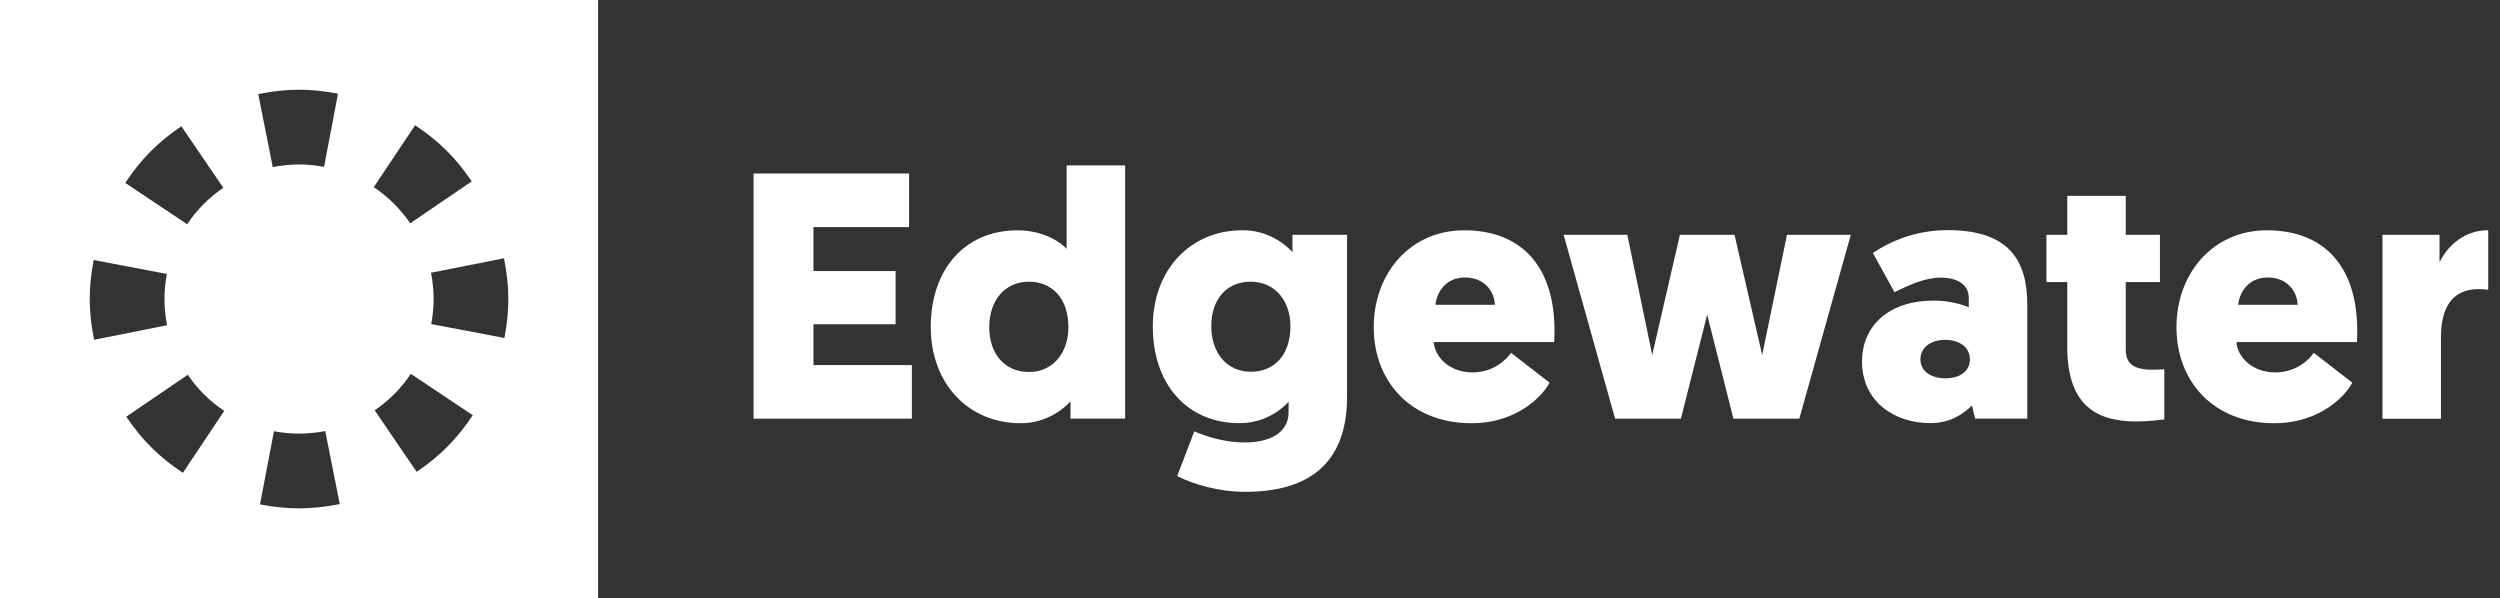
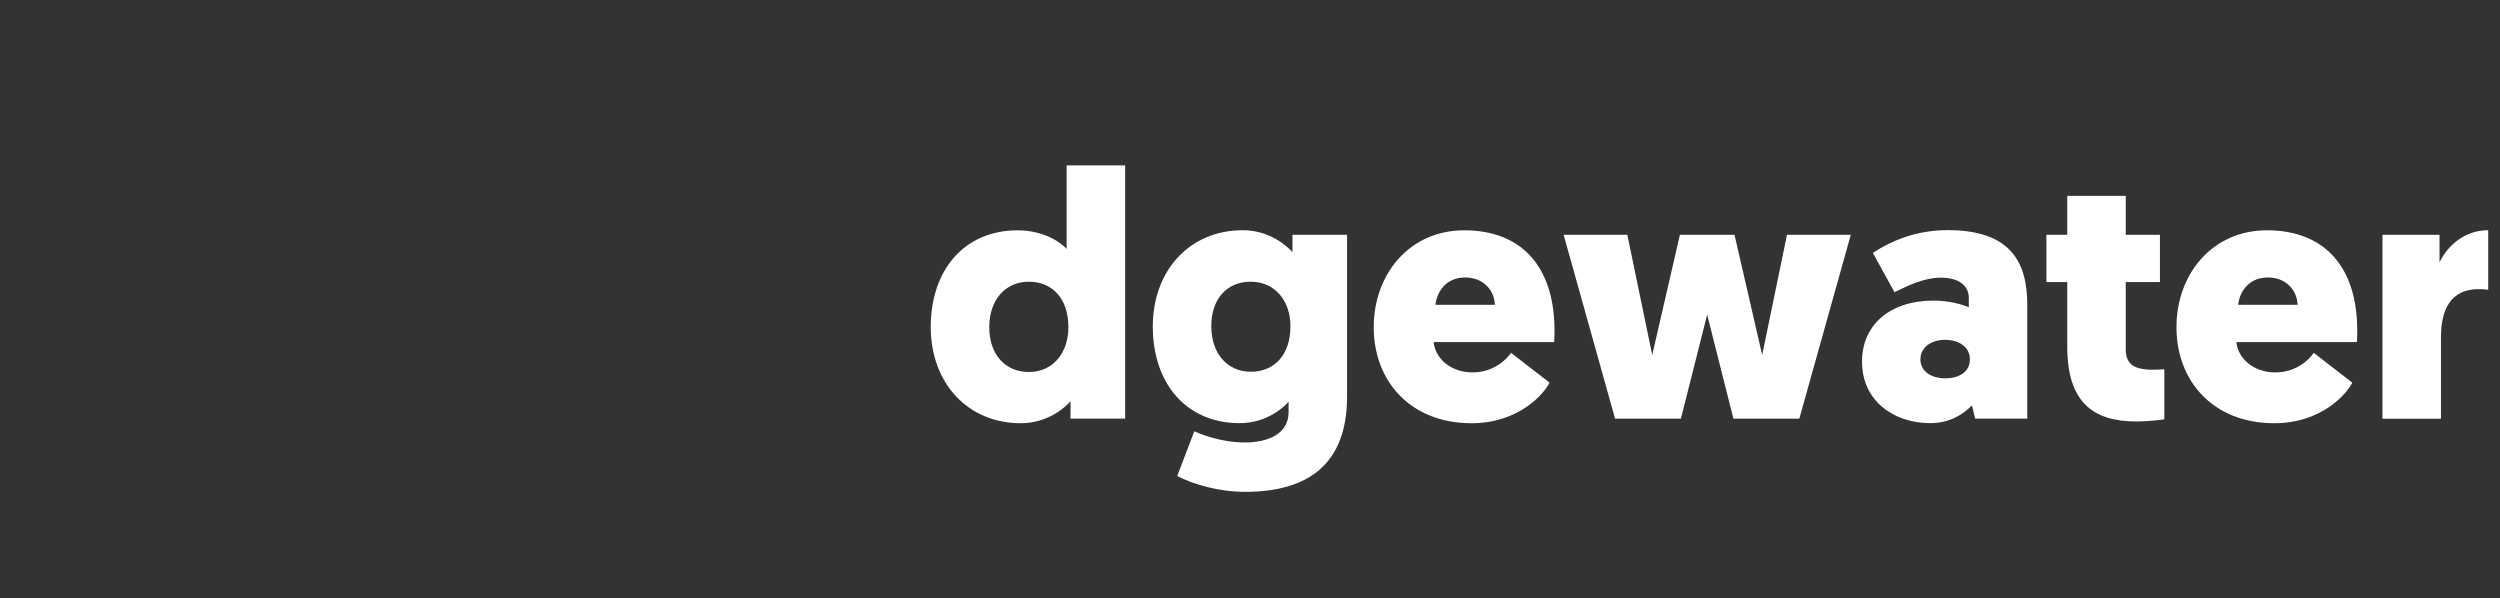
<svg xmlns="http://www.w3.org/2000/svg" width="209" height="50" viewBox="0 0 209 50" fill="none">
  <rect x="0" y="0" width="209" height="50" fill="#333333" stroke="none" />
-   <path d="M0 0V50H50V0H0ZM15.162 10.555L18.668 15.698C17.476 16.509 16.446 17.546 15.648 18.746L10.47 15.289C11.81 13.285 13.172 11.909 15.162 10.555ZM7.831 21.737L13.948 22.901C13.821 23.578 13.751 24.284 13.751 24.997C13.751 25.744 13.828 26.478 13.969 27.191L7.867 28.404C7.387 26.041 7.38 24.108 7.831 21.737ZM15.289 39.53C13.285 38.19 11.909 36.828 10.555 34.838L15.698 31.332C16.509 32.524 17.546 33.554 18.746 34.352L15.289 39.53ZM28.256 7.831L27.092 13.948C26.415 13.821 25.709 13.751 24.997 13.751C24.249 13.751 23.515 13.828 22.802 13.969L21.589 7.867C23.959 7.387 25.885 7.38 28.256 7.831ZM21.737 42.169L22.901 36.052C23.578 36.179 24.284 36.249 24.997 36.249C25.751 36.249 26.478 36.172 27.191 36.038L28.404 42.141C26.041 42.606 24.108 42.62 21.737 42.169ZM34.704 10.47C36.708 11.81 38.084 13.172 39.438 15.162L34.295 18.668C33.484 17.476 32.447 16.446 31.247 15.648L34.704 10.47ZM34.831 39.446L31.325 34.302C32.517 33.491 33.547 32.454 34.345 31.254L39.523 34.711C38.19 36.715 36.828 38.084 34.831 39.446ZM42.169 28.256L36.052 27.092C36.179 26.415 36.249 25.709 36.249 24.997C36.249 24.242 36.172 23.508 36.031 22.802L42.133 21.589C42.606 23.959 42.62 25.885 42.169 28.256Z" fill="white" />
  <path d="M89.495 33.547C89.058 34.048 87.59 35.382 85.339 35.382C80.916 35.382 77.811 32.045 77.811 27.332C77.811 22.562 80.62 19.254 85.071 19.254C87.414 19.254 88.846 20.425 89.17 20.806V13.828H94.06V34.994H89.495V33.547ZM86.01 23.55C84.02 23.55 82.701 25.102 82.701 27.353C82.701 29.639 84.048 31.099 86.01 31.099C88.119 31.099 89.319 29.399 89.319 27.353C89.319 24.926 87.943 23.55 86.01 23.55Z" fill="white" />
  <path d="M107.733 33.576C107.408 33.957 105.976 35.375 103.634 35.375C99.182 35.375 96.374 32.066 96.374 27.297C96.374 22.584 99.478 19.247 103.895 19.247C106.152 19.247 107.613 20.58 108.05 21.081V19.628H112.615V33.152C112.615 38.832 109.327 41.118 104.092 41.118C101.926 41.118 99.789 40.504 98.413 39.798L99.845 36.052C100.283 36.257 102.011 36.99 104.092 36.99C105.906 36.99 107.726 36.327 107.726 34.458V33.576H107.733ZM104.544 23.55C102.583 23.55 101.263 24.982 101.263 27.268C101.263 29.526 102.583 31.078 104.572 31.078C106.505 31.078 107.881 29.702 107.881 27.268C107.881 25.222 106.653 23.55 104.544 23.55Z" fill="white" />
  <path d="M119.853 28.587C119.973 29.963 121.285 31.134 123.105 31.134C124.954 31.134 126.033 29.935 126.323 29.497L129.54 31.988C129.102 32.898 126.993 35.382 123.014 35.382C117.948 35.382 114.844 31.896 114.844 27.36C114.844 22.852 117.892 19.253 122.4 19.253C127.289 19.253 129.956 22.386 129.956 27.628C129.956 27.924 129.956 28.242 129.928 28.595H119.853V28.587ZM120.001 25.483H124.975C124.919 24.256 124.008 23.197 122.485 23.197C120.876 23.197 120.121 24.404 120.001 25.483Z" fill="white" />
  <path d="M142.719 26.302L140.524 35.001H135.021L130.718 19.627H136.044L138.126 29.674L140.44 19.627H145.005L147.319 29.674L149.393 19.627H154.727L150.423 35.001H144.913L142.719 26.302Z" fill="white" />
  <path d="M161.634 25.13C162.981 25.13 164.032 25.455 164.59 25.688V24.883C164.59 23.945 163.828 23.211 162.248 23.211C160.9 23.211 159.581 23.839 158.381 24.425L156.568 21.144C158.205 20.065 160.286 19.239 162.833 19.239C168.132 19.239 169.479 21.963 169.479 25.476V34.993H165.119L164.858 33.893C164.068 34.683 162.953 35.374 161.373 35.374C158.36 35.374 155.665 33.561 155.665 30.224C155.665 27.155 158.007 25.13 161.634 25.13ZM162.628 31.628C163.8 31.628 164.682 31.071 164.682 30.048C164.682 28.997 163.771 28.411 162.6 28.411C161.429 28.411 160.547 29.053 160.547 30.048C160.554 31.078 161.493 31.628 162.628 31.628Z" fill="white" />
  <path d="M177.713 19.627H180.57V23.578H177.713V29.23C177.713 30.577 178.623 30.838 179.618 30.902C179.886 30.916 180.613 30.902 180.937 30.873V35.057C180.937 35.057 179.794 35.233 178.56 35.233C174.933 35.233 172.824 33.561 172.824 28.997V23.578H171.081V19.627H172.824V16.375H177.713V19.627Z" fill="white" />
  <path d="M186.962 28.587C187.082 29.963 188.394 31.134 190.215 31.134C192.063 31.134 193.143 29.935 193.432 29.497L196.649 31.988C196.212 32.898 194.102 35.382 190.123 35.382C185.057 35.382 181.953 31.896 181.953 27.36C181.953 22.852 185.001 19.253 189.509 19.253C194.398 19.253 197.065 22.386 197.065 27.628C197.065 27.924 197.065 28.242 197.037 28.595H186.962V28.587ZM187.11 25.483H192.084C192.028 24.256 191.118 23.197 189.594 23.197C187.985 23.197 187.223 24.404 187.11 25.483Z" fill="white" />
  <path d="M208.015 24.227C207.81 24.199 207.578 24.171 207.225 24.171C204.854 24.171 204.064 25.9 204.064 28.214V35.008H199.175V19.628H203.944V21.927C204.678 20.432 206.11 19.247 208.015 19.247V24.227Z" fill="white" />
-   <path d="M62.996 35.001V14.505H75.999V18.985H68.005V22.661H74.87V27.106H68.005V30.521H76.232V35.001H62.996Z" fill="white" />
</svg>